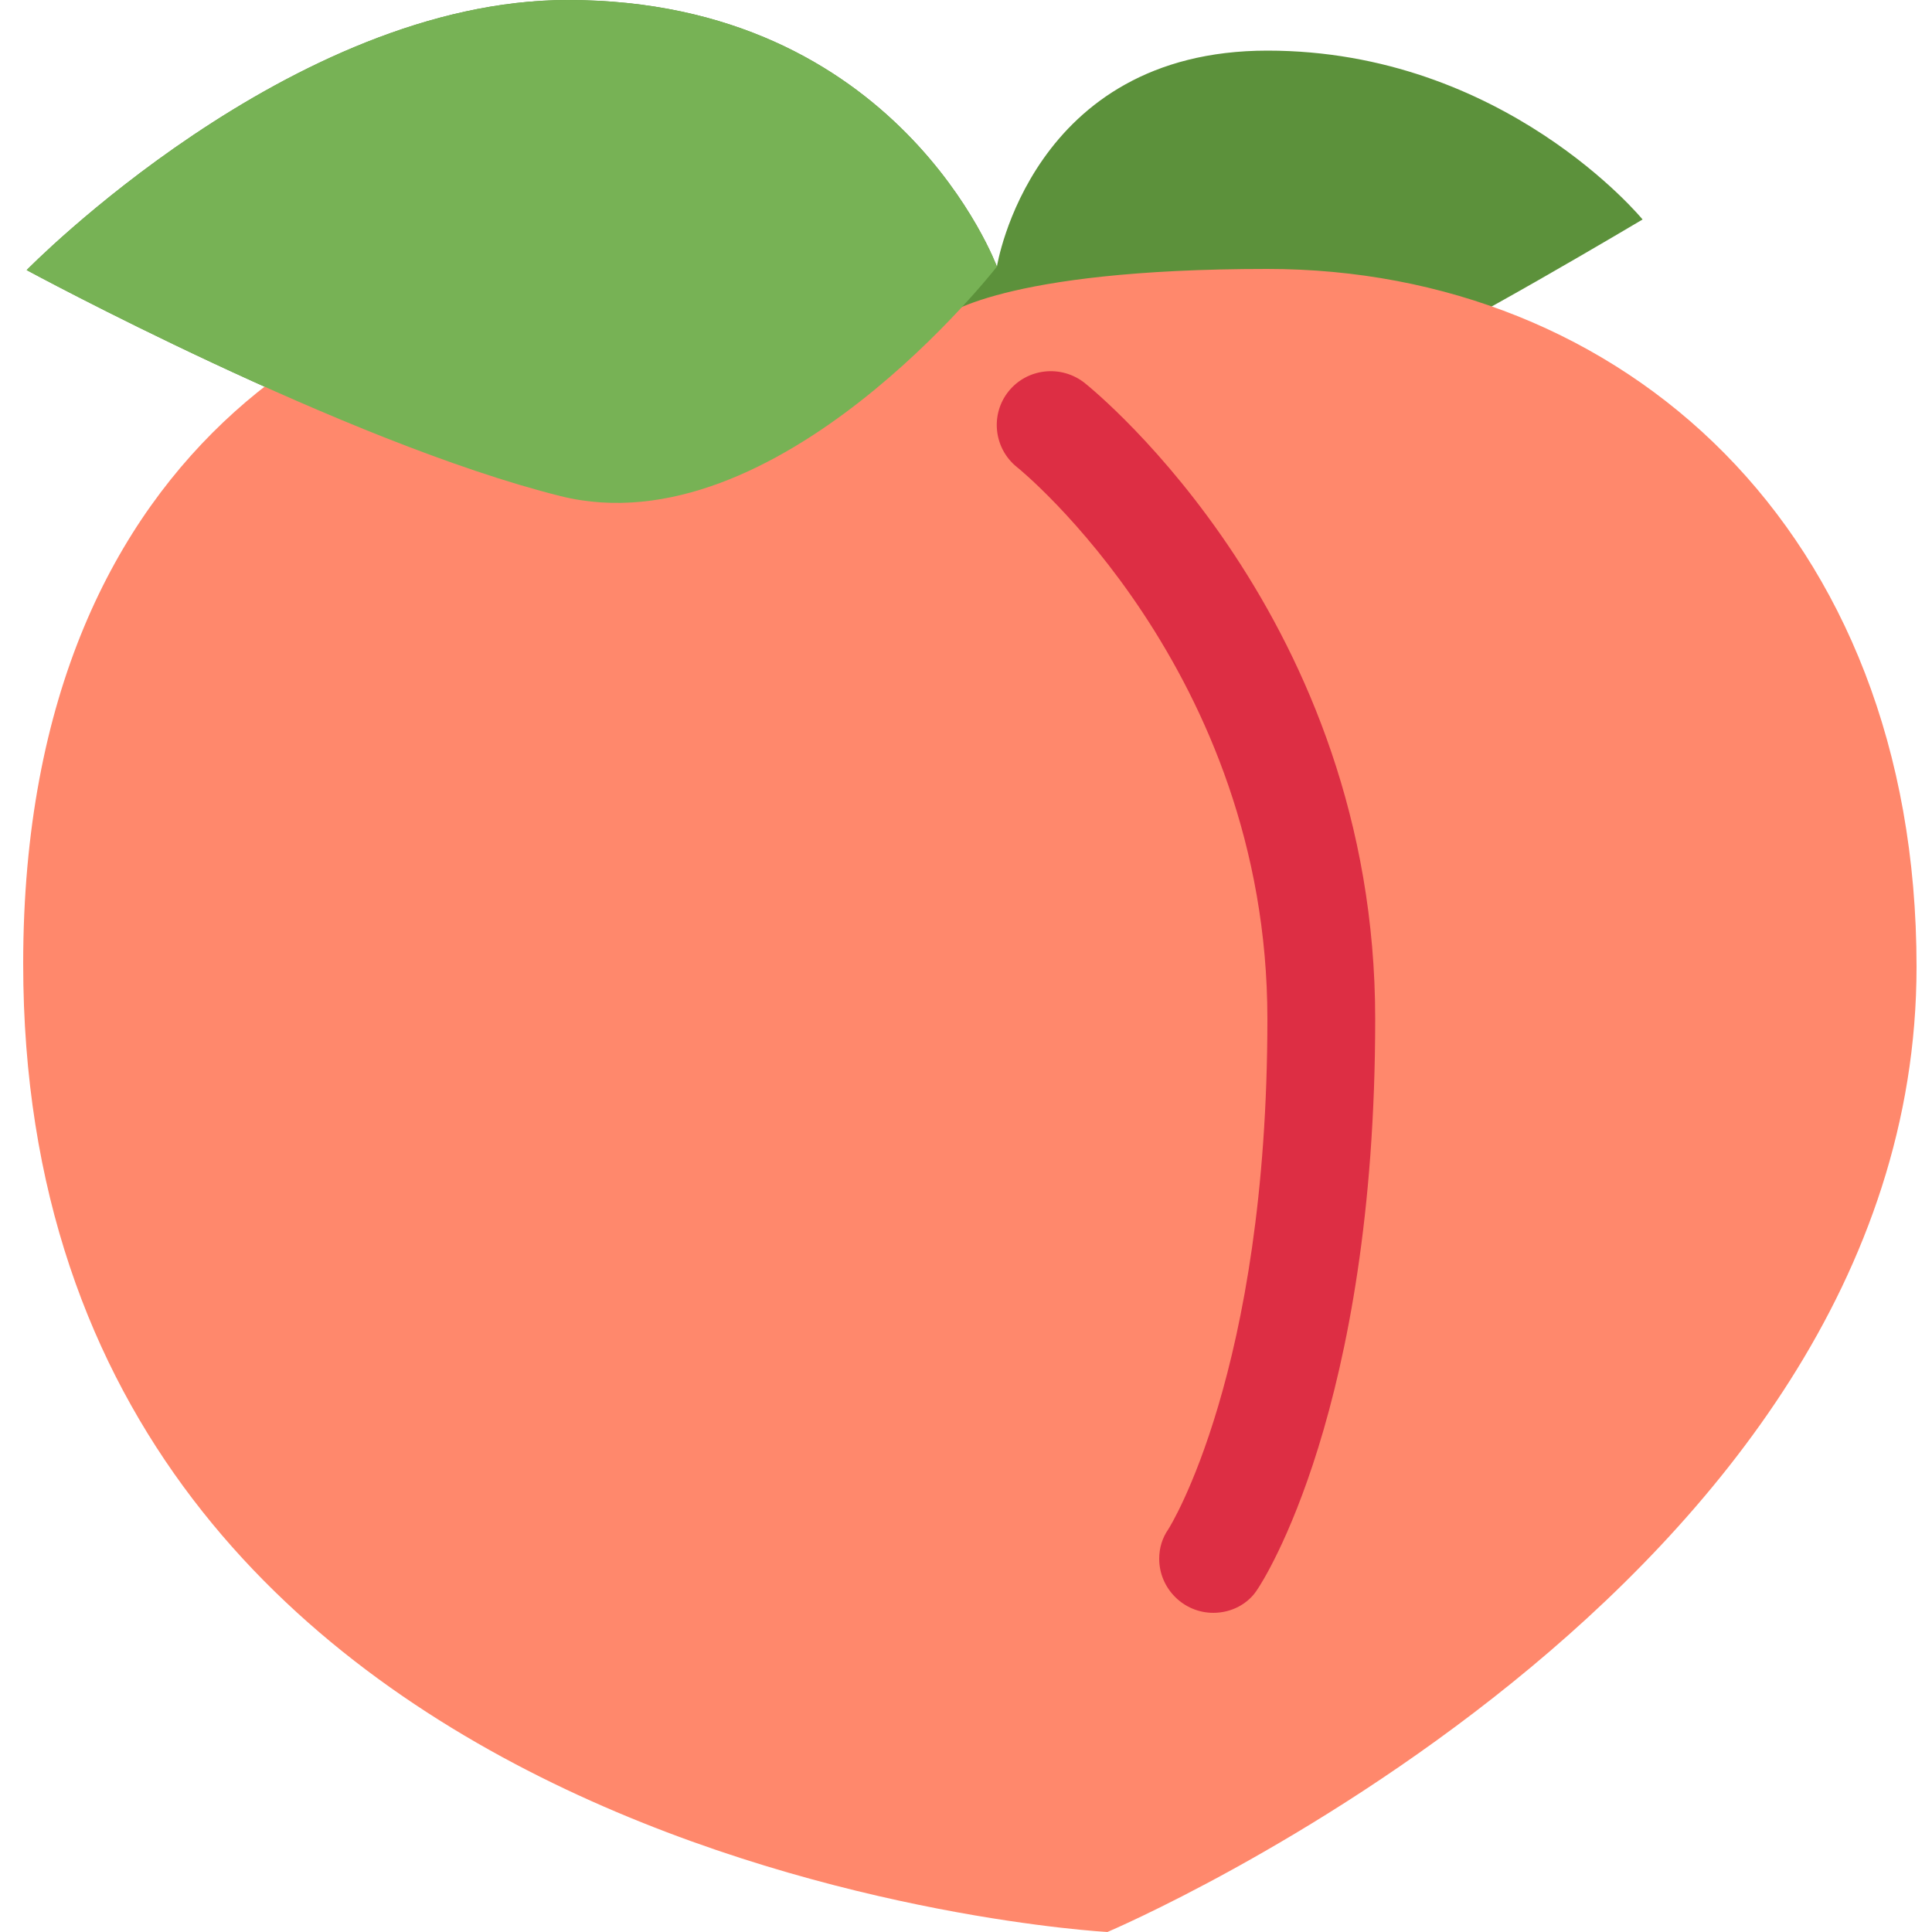
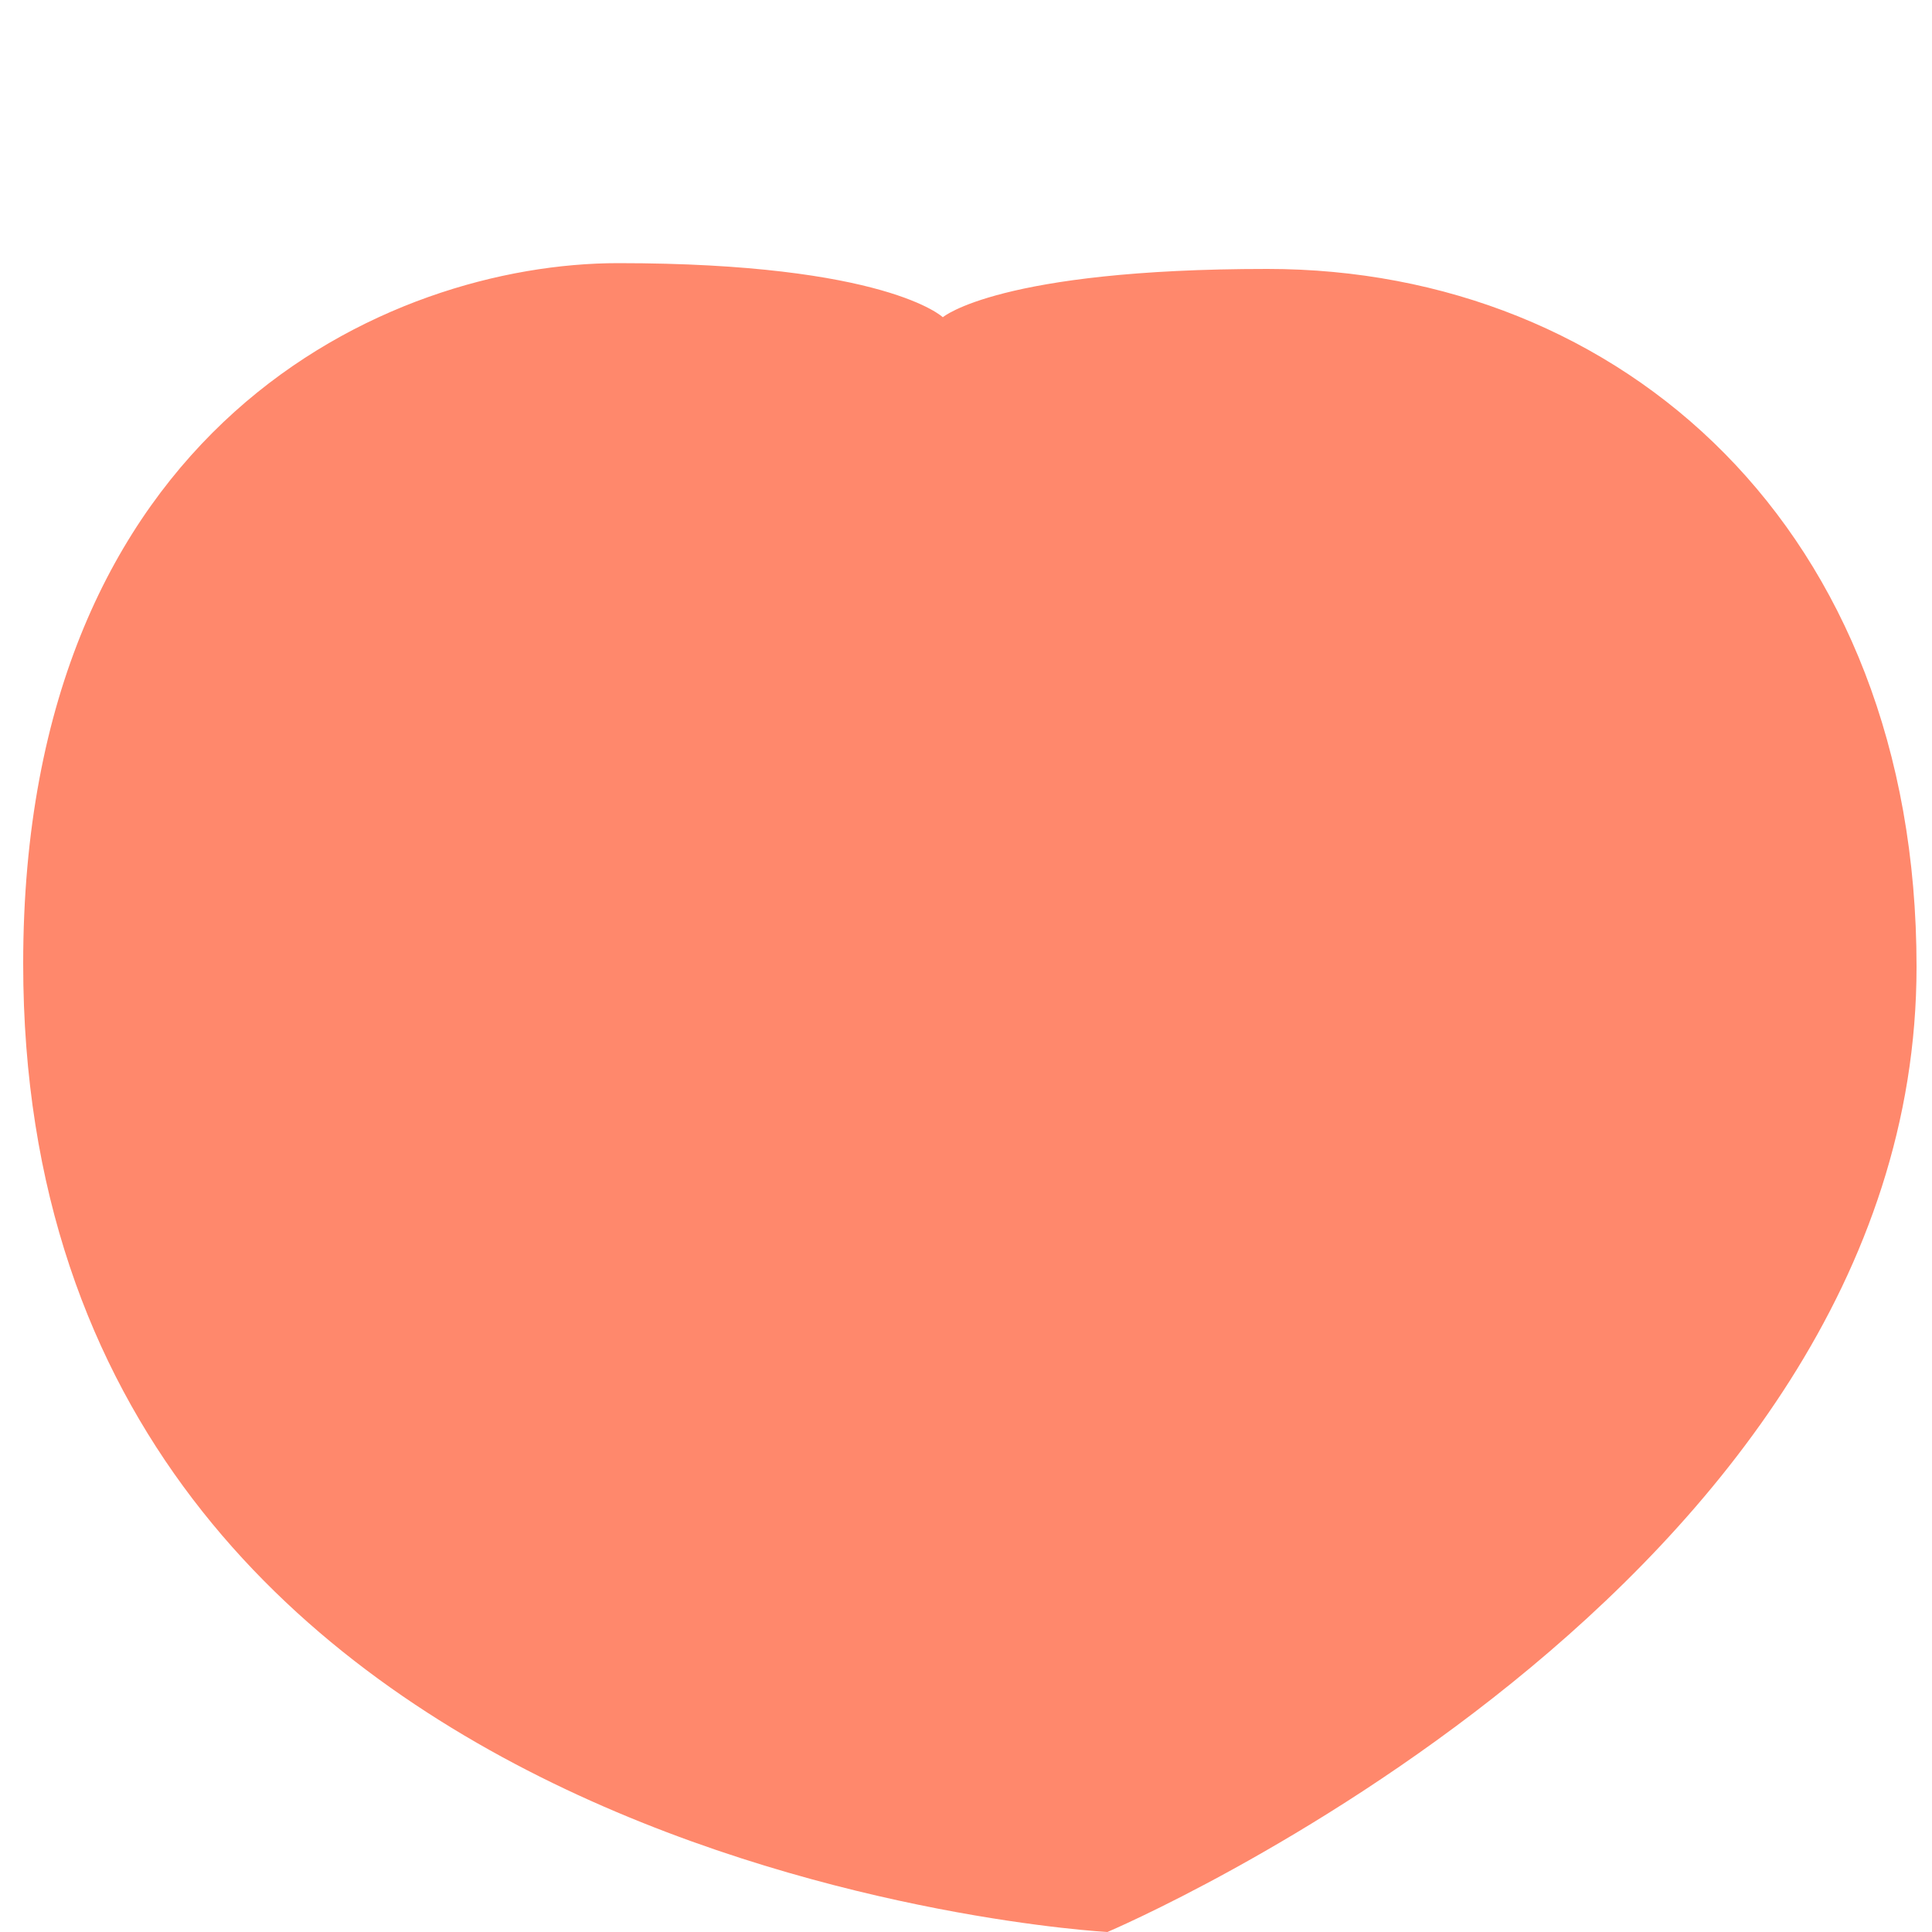
<svg xmlns="http://www.w3.org/2000/svg" version="1.1" id="_x31_3_Pfirsiche_x2F_Nektarinen" x="0px" y="0px" viewBox="0 0 500 500" style="enable-background:new 0 0 500 500;" xml:space="preserve">
  <style type="text/css">
	.st0{fill:#5C913B;}
	.st1{fill:#FF886C;}
	.st2{fill:#77B255;}
	.st3{fill:#DD2E44;}
</style>
  <g>
-     <path class="st0" d="M6.9,69.9c0,0,68.3-69.9,140-69.9C232.6,0,258,69,258,69s8.8-55.9,70-55.9c61.3,0,97.1,43.7,97.1,43.7   s-49.9,29.7-64.8,35.8c-39.2,16.1-159.2,49.8-215.3,35.8C89.1,114.4,6.9,69.9,6.9,69.9" />
    <path class="st1" d="M244,82.1c0,0,14.6-12.5,84-12.5c91.6,0,168,67.2,168,180.6C496,411.3,286.6,500,286.6,500S6,484.9,6,249.4   C6,110.3,100.5,68.1,160,68.1C229.4,68.1,244,82.1,244,82.1" />
-     <path class="st2" d="M6.9,69.9c0,0,68.3-69.9,140-69.9C232.6,0,258,69,258,69s-56.9,73.3-112.9,59.4C89.1,114.4,6.9,69.9,6.9,69.9" />
-     <path class="st3" d="M314,417.4c-7.7,0-14-6.3-14-14c0-2.8,0.8-5.4,2.4-7.7c0.2-0.3,25.6-40.6,25.6-132c0-90-64.1-142.3-64.8-142.8   c-6-4.8-7-13.6-2.2-19.6s13.6-7,19.7-2.2c3.1,2.5,75.2,61.3,75.2,164.6c0,100.9-29.1,145.6-30.4,147.5   C323.1,415.1,318.7,417.4,314,417.4" />
  </g>
</svg>